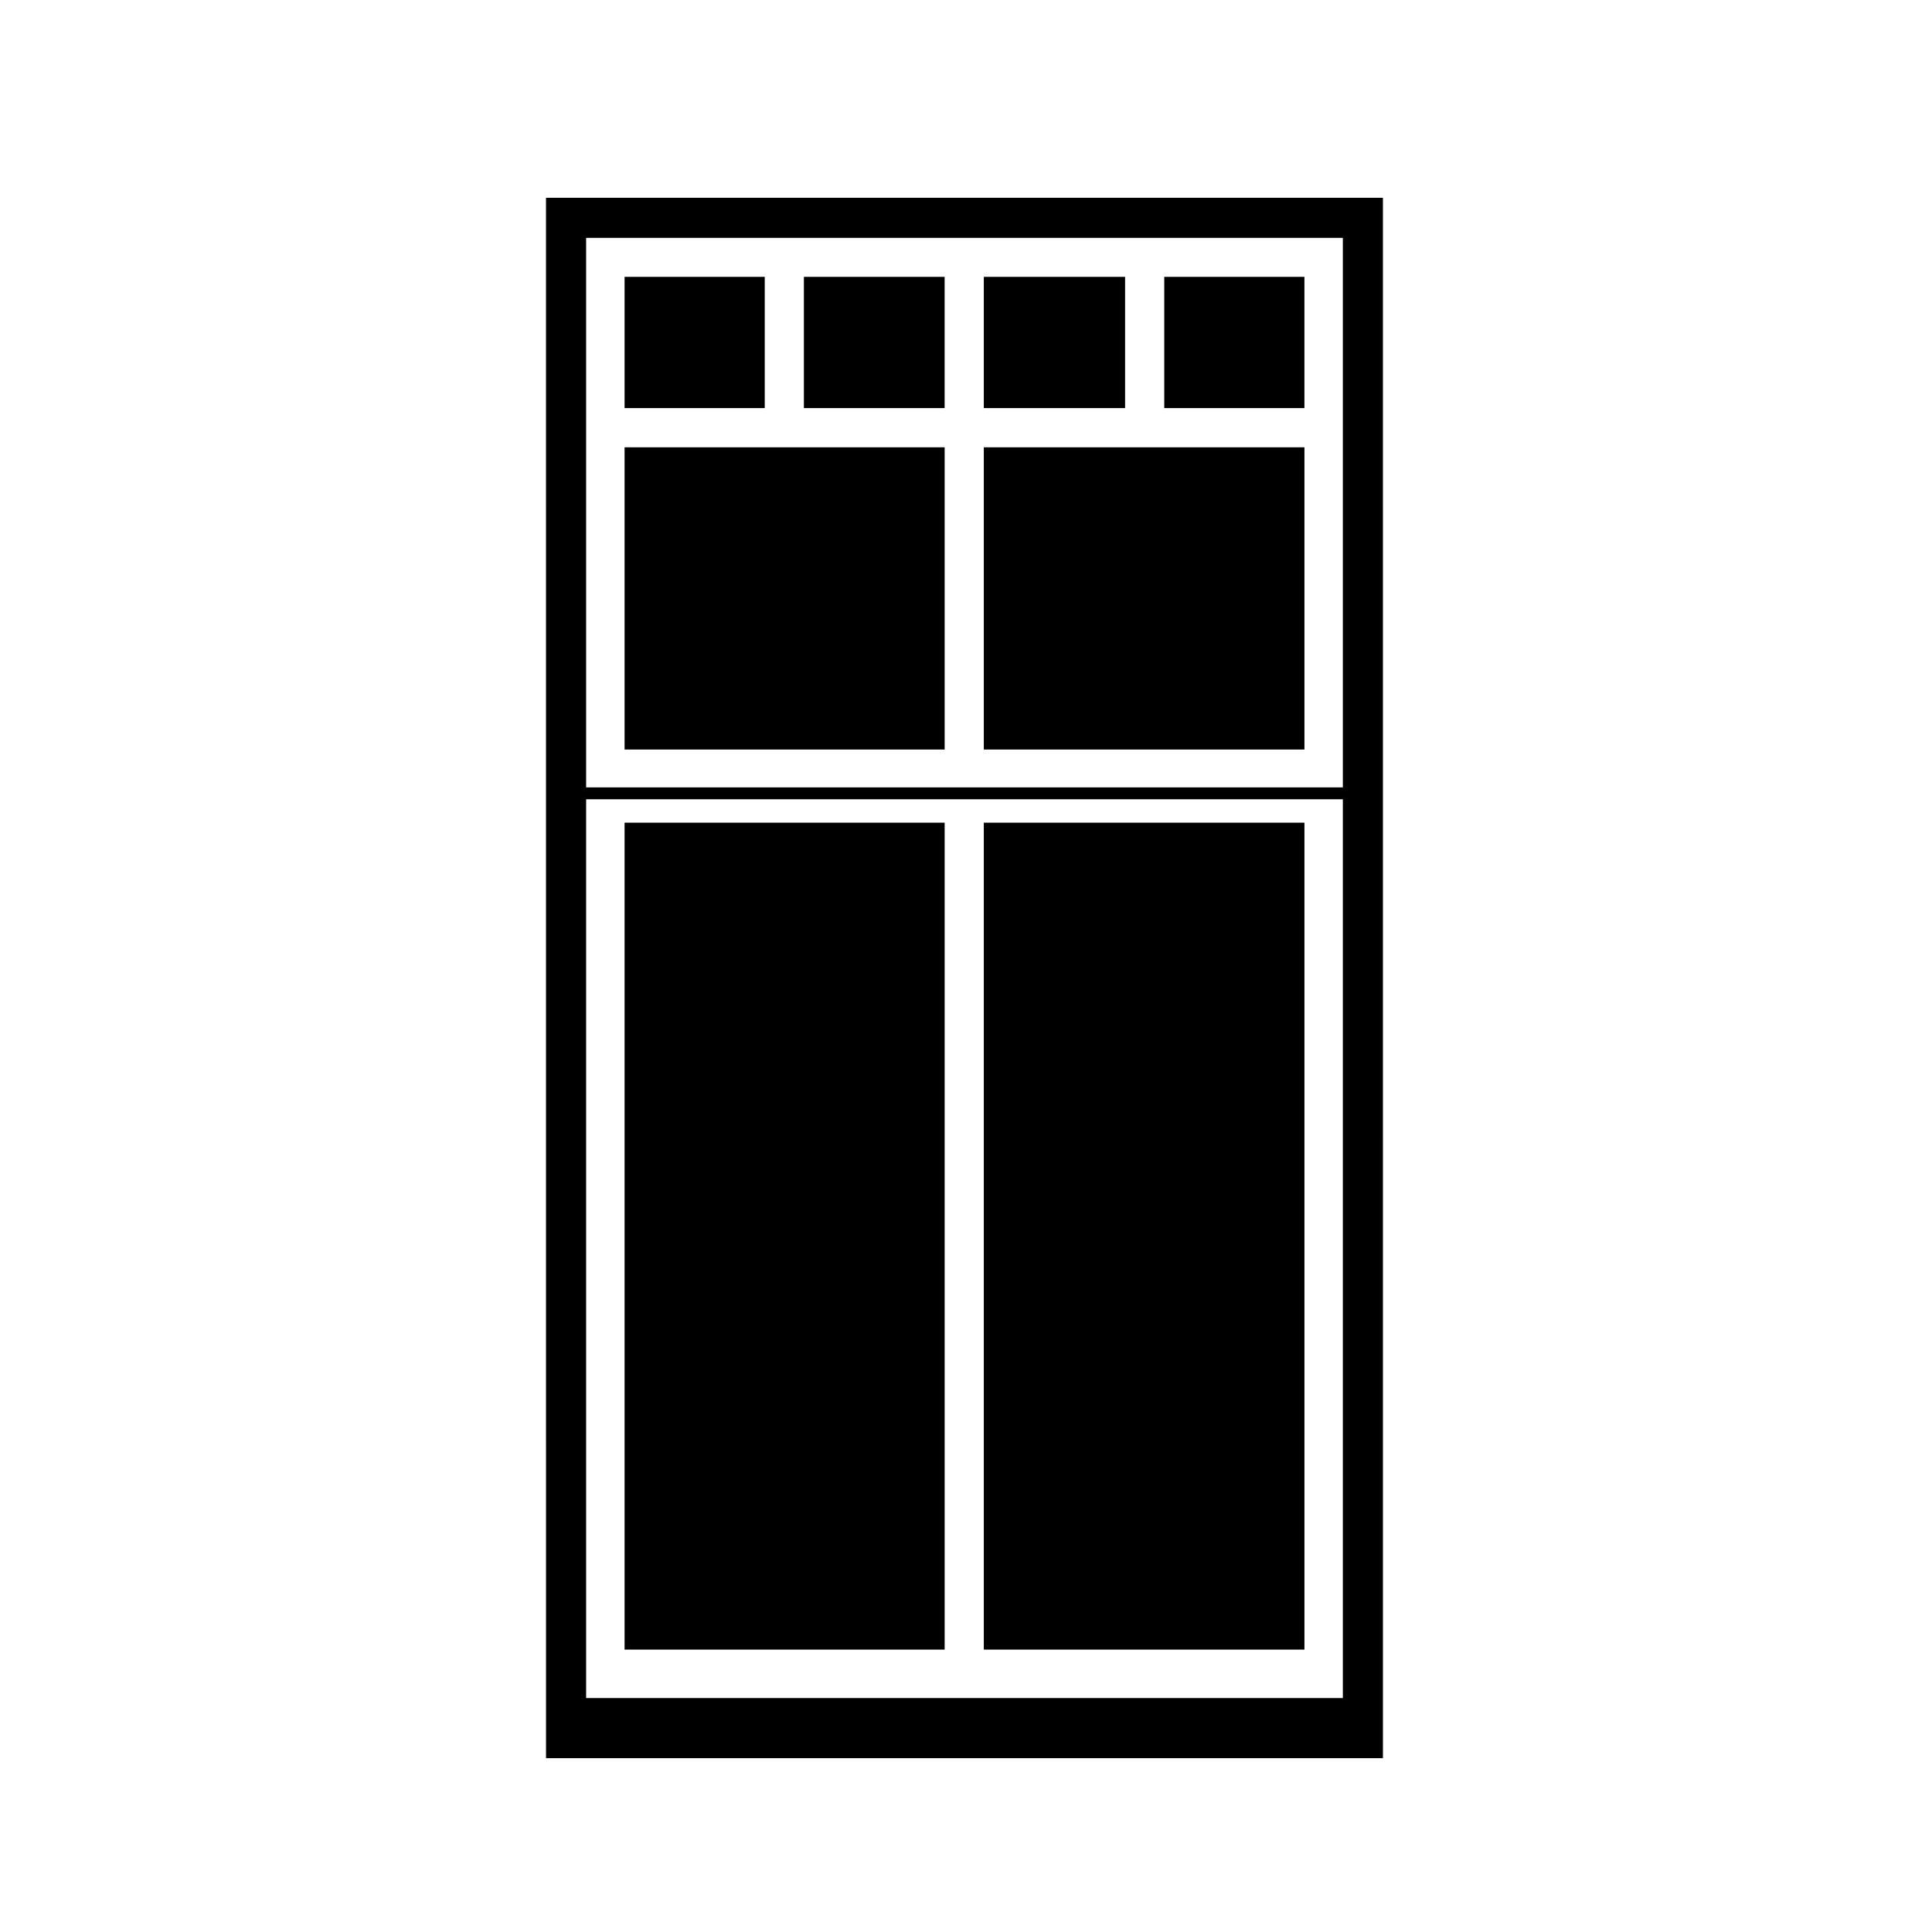
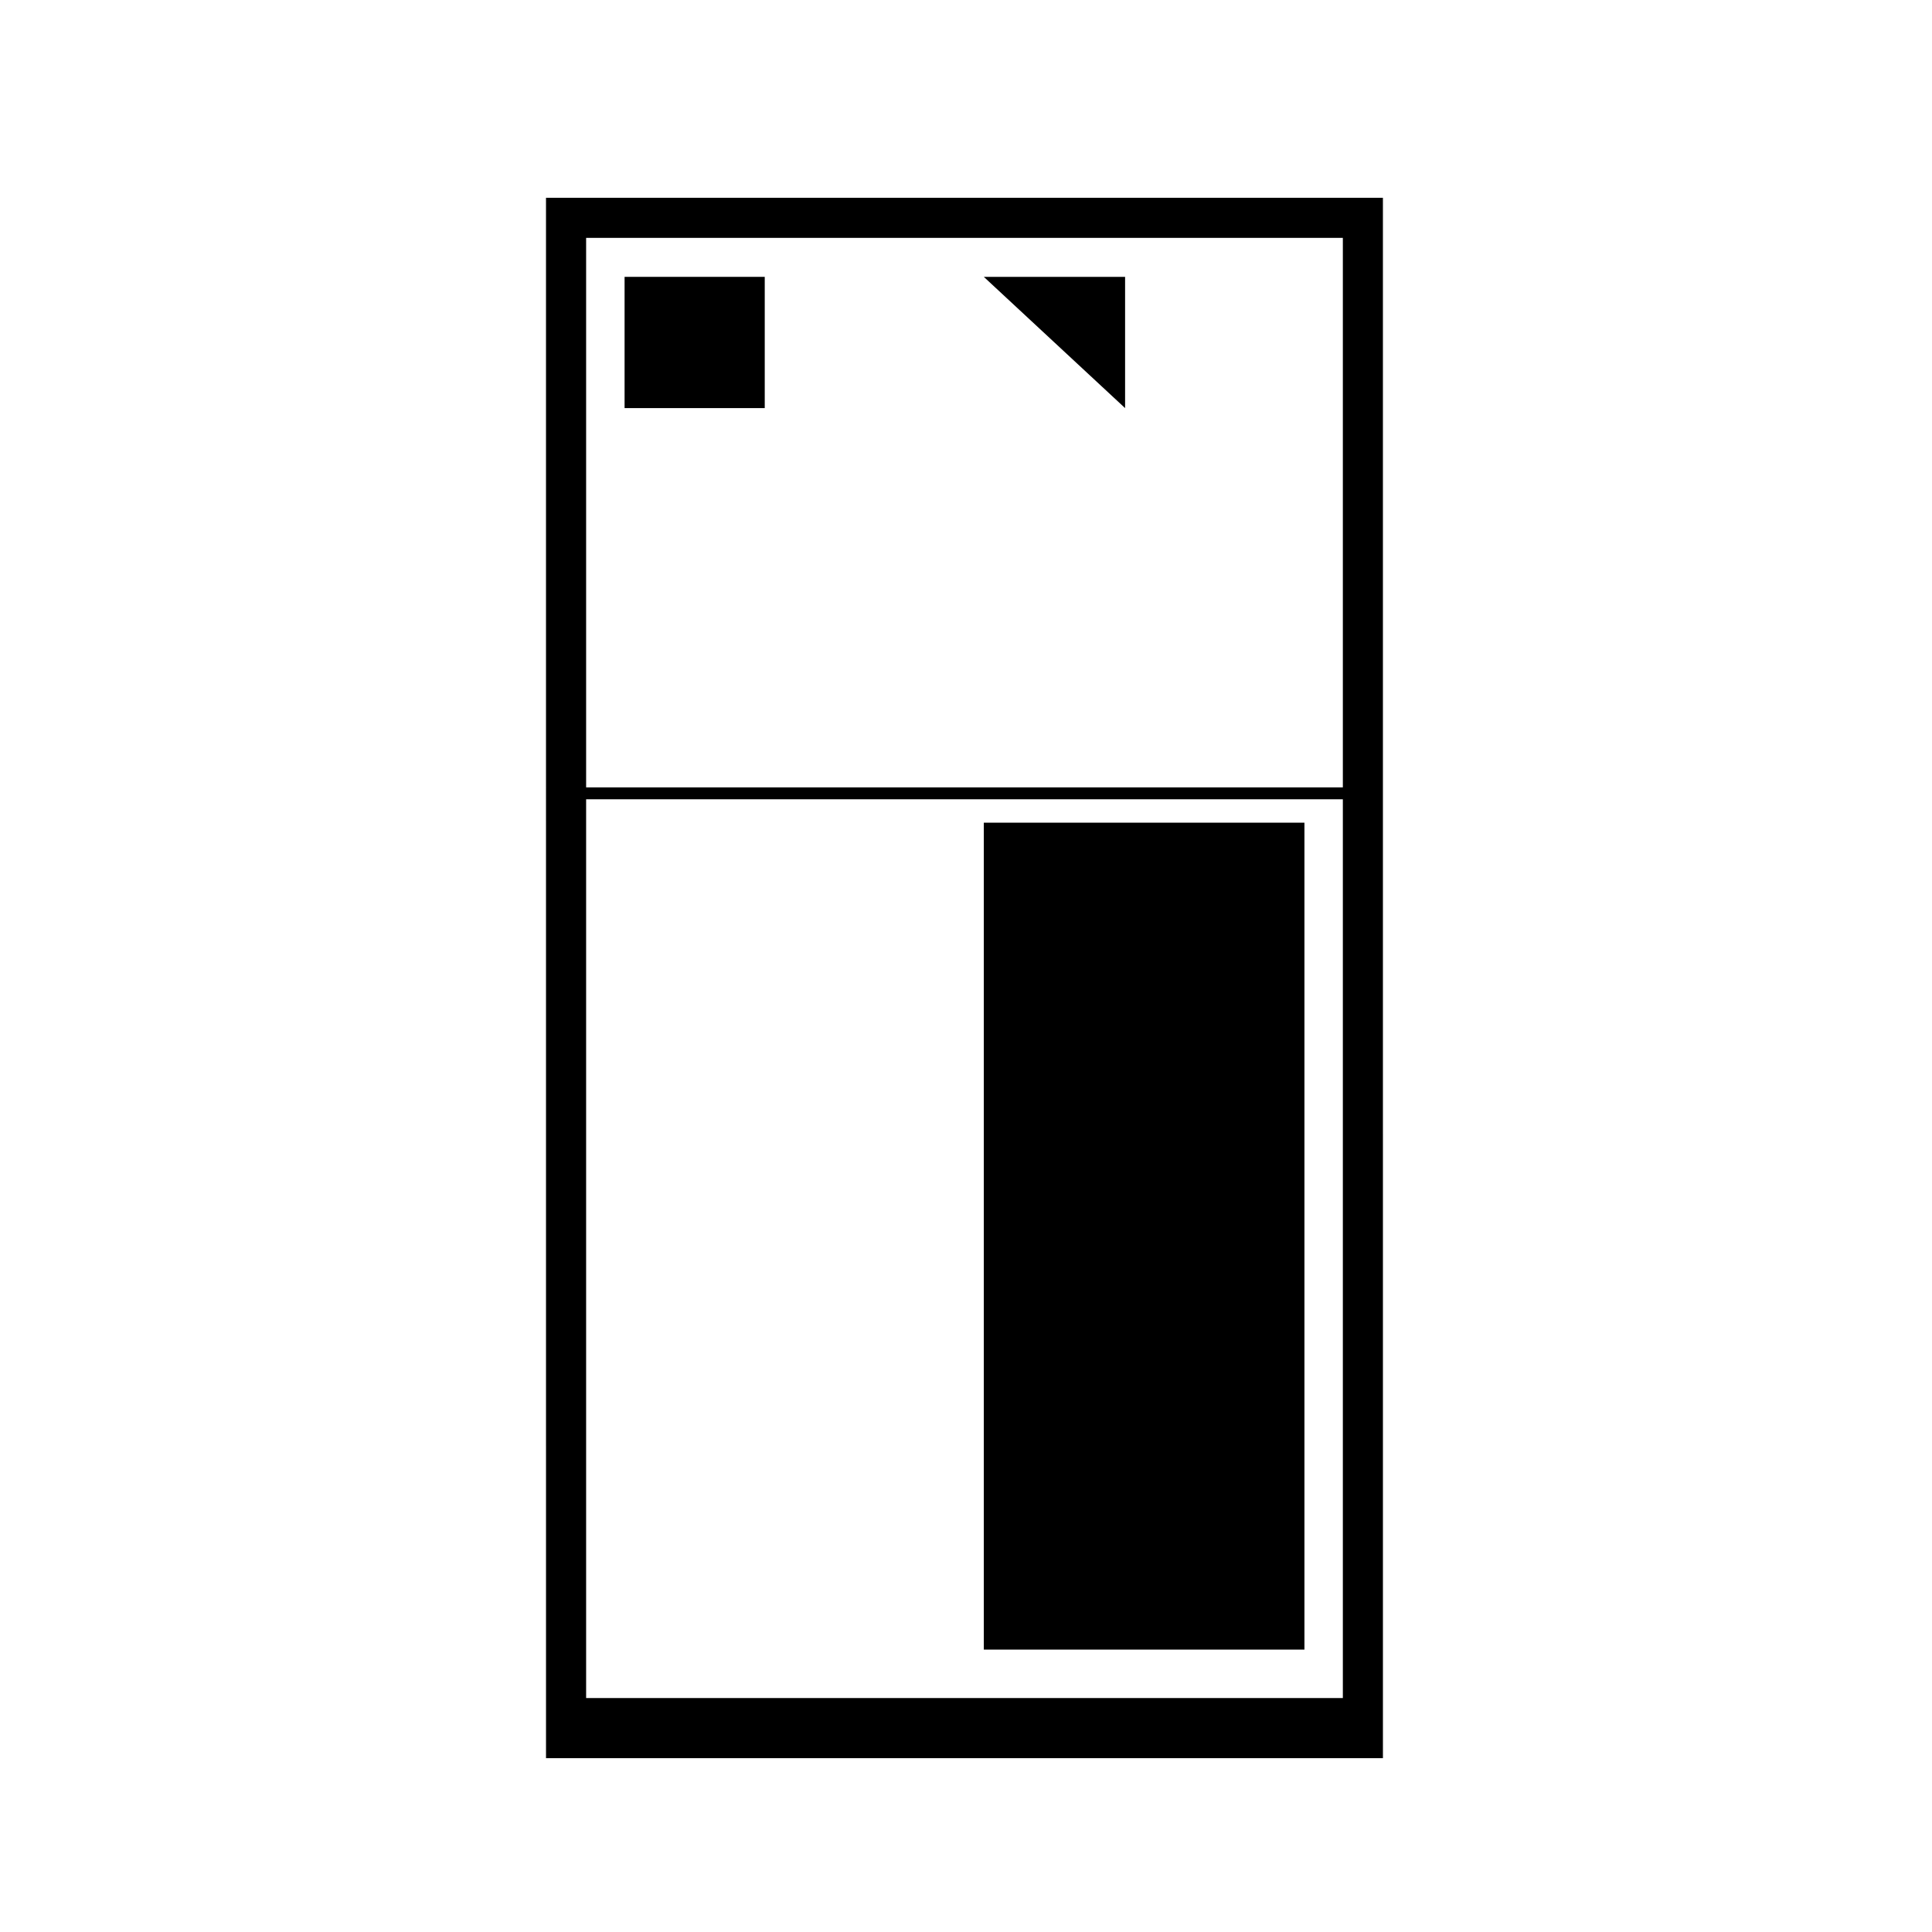
<svg xmlns="http://www.w3.org/2000/svg" fill="#000000" width="800px" height="800px" version="1.1" viewBox="144 144 512 512">
  <g>
    <path d="m288.7 609.94h221.79l-0.004-413.53h-221.79zm10.629-402.9h200.54v145.63h-200.54zm0 148.78h200.54v238.18h-200.54z" />
-     <path d="m309.52 362.02h84.82v219.14h-84.82z" />
-     <path d="m452.54 217.37h37.145v34.781h-37.145z" />
    <path d="m404.72 362.02h84.969v219.14h-84.969z" />
    <path d="m309.52 217.37h37.145v34.781h-37.145z" />
-     <path d="m309.52 262.54h84.82v80.094h-84.82z" />
-     <path d="m357.04 217.37h37.293v34.781h-37.293z" />
-     <path d="m404.72 217.37h37.441v34.781h-37.441z" />
-     <path d="m404.72 262.54h84.969v80.094h-84.969z" />
+     <path d="m404.72 217.37h37.441v34.781z" />
  </g>
</svg>